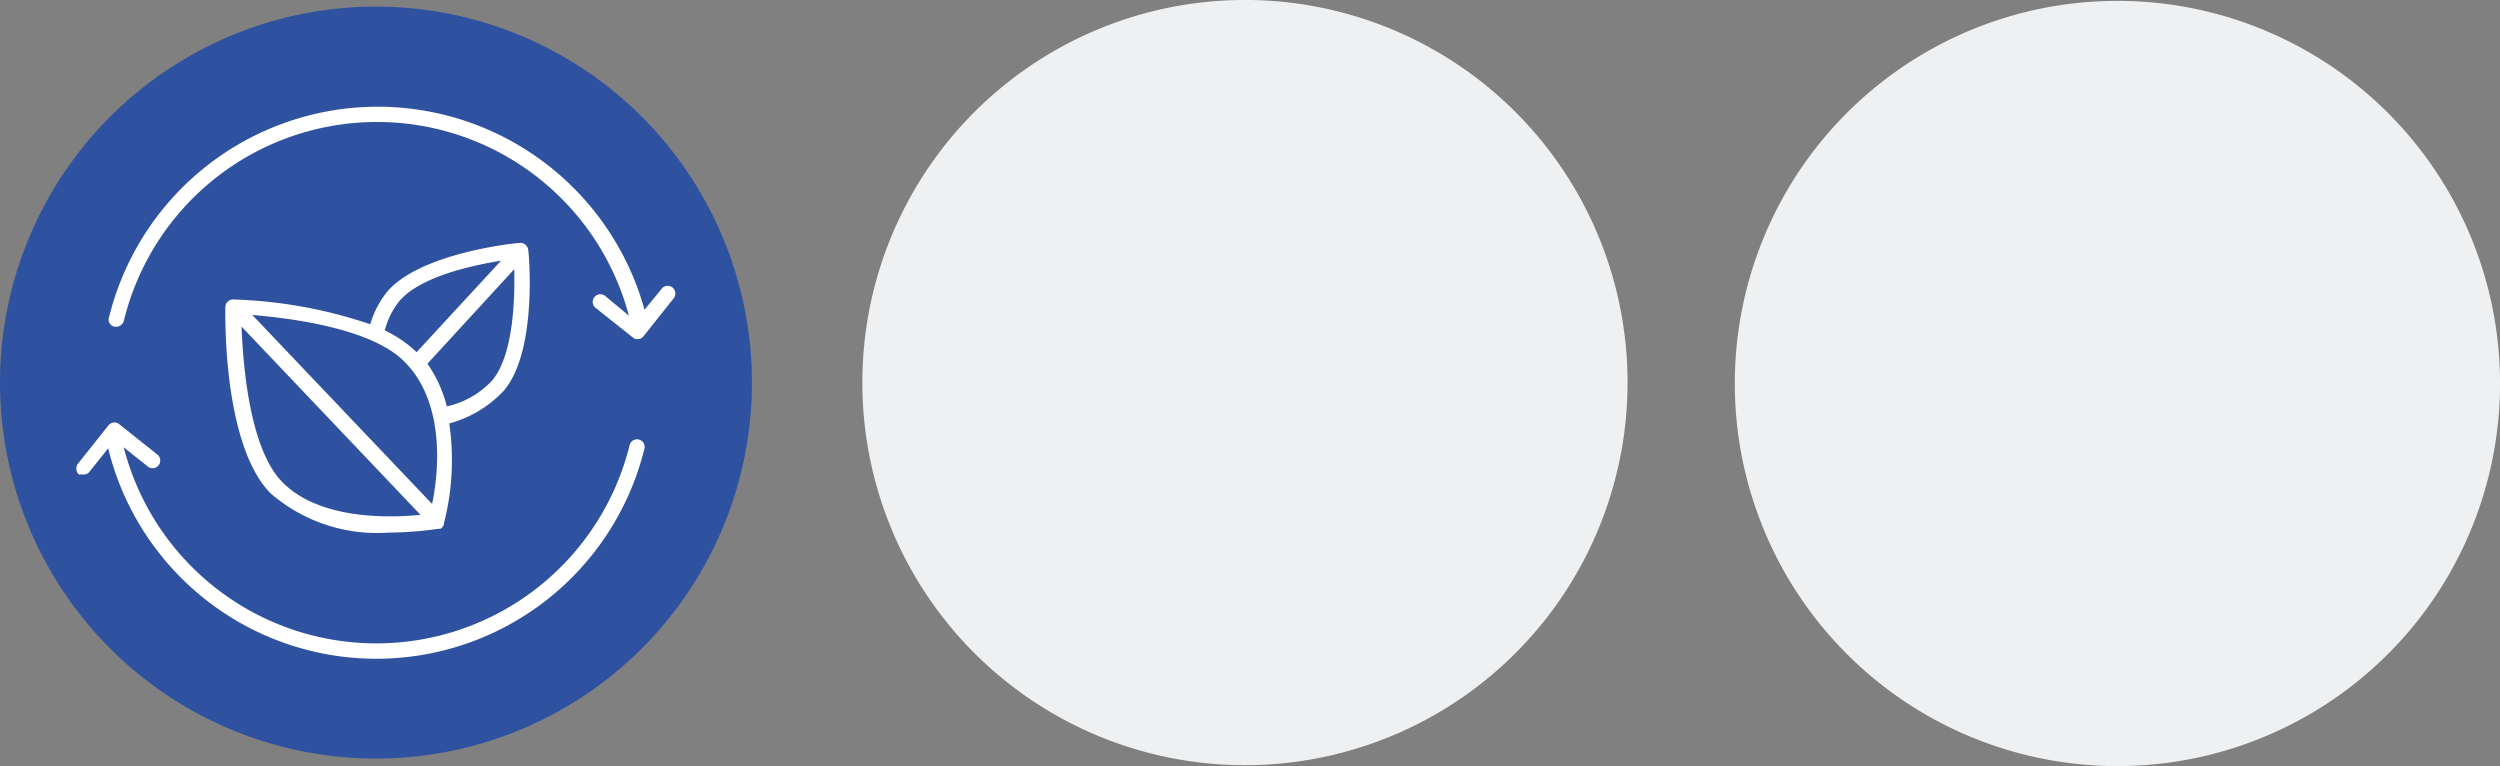
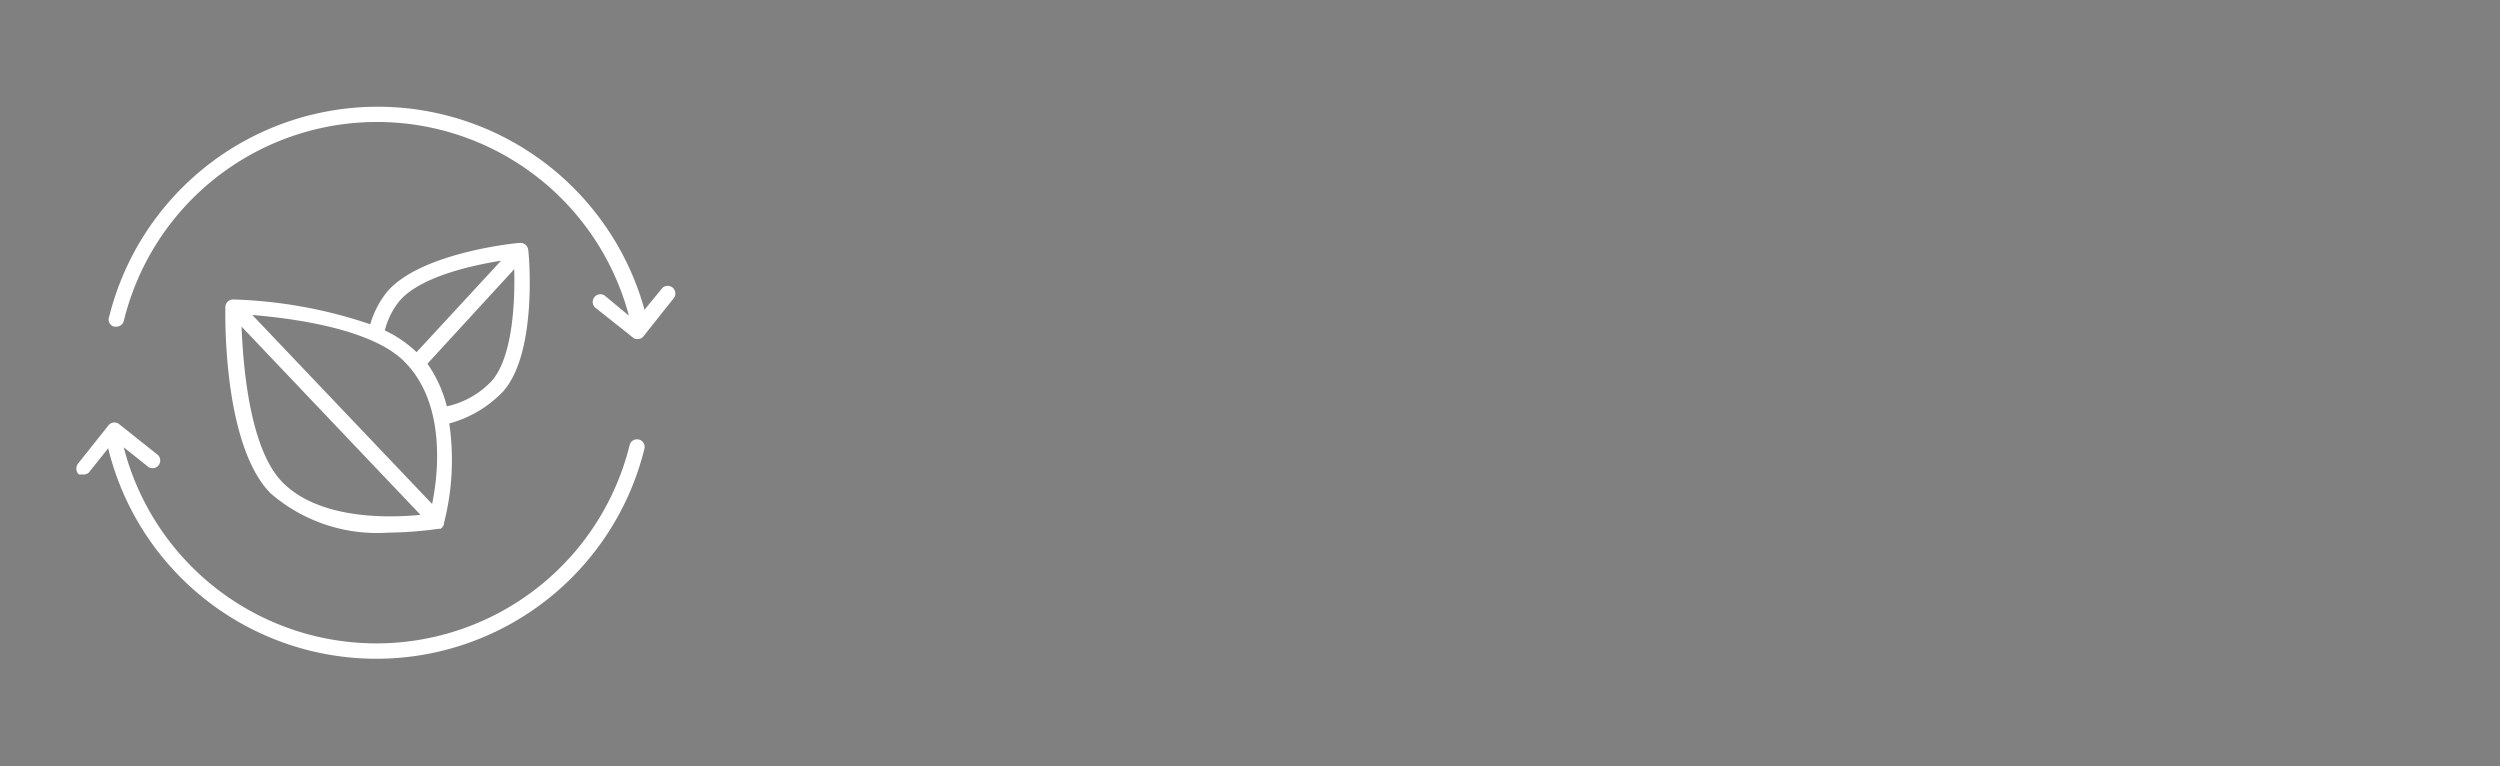
<svg xmlns="http://www.w3.org/2000/svg" width="75.083" height="23.009" viewBox="0 0 75.083 23.009">
  <rect x="0" y="0" width="75.083" height="23.009" fill="#808080" stroke="none" />
  <g id="Group_13503" data-name="Group 13503" transform="translate(-658 -1518.08)">
-     <path id="Path_15728" data-name="Path 15728" d="M250.111,207.237a11.292,11.292,0,1,0-11.292-11.29,11.291,11.291,0,0,0,11.292,11.29" transform="translate(419.181 1333.625)" fill="#2f52a0" />
    <path id="Path_15729" data-name="Path 15729" d="M240.544,194.444a.213.213,0,0,0,.187-.093l.558-.7v.023a8.292,8.292,0,0,0,16.1,0,.228.228,0,0,0-.442-.117,7.834,7.834,0,0,1-15.195.07l.7.558a.231.231,0,1,0,.3-.349l-1.141-.907a.222.222,0,0,0-.162-.046.23.23,0,0,0-.162.093l-.907,1.14a.248.248,0,0,0,.023.326Z" transform="translate(419.964 1337.887)" fill="#fff" />
    <path id="Path_15730" data-name="Path 15730" d="M241.145,193.239a.24.24,0,0,0,.279-.162,7.827,7.827,0,0,1,15.171-.164l-.721-.6a.231.231,0,0,0-.3.349l1.141.907a.172.172,0,0,0,.14.046.208.208,0,0,0,.185-.093l.907-1.14a.231.231,0,0,0-.349-.3l-.534.653a8.312,8.312,0,0,0-16.078.209.219.219,0,0,0,.162.3" transform="translate(420.293 1334.648)" fill="#fff" />
    <path id="Path_15731" data-name="Path 15731" d="M249.933,194.238a3.906,3.906,0,0,0-.583-1.279l2.607-2.839c.023.885-.023,2.56-.651,3.328a2.61,2.61,0,0,1-1.373.791m-4.958,2.257c-.976-1.023-1.162-3.513-1.208-4.653l5.374,5.654c-.906.093-3.047.162-4.166-1m4.516.675-5.4-5.677c1.118.093,3.63.395,4.607,1.442,1.211,1.257.979,3.351.792,4.235m-1-6.073c.605-.745,2.188-1.094,3.071-1.234l-2.537,2.747a3.591,3.591,0,0,0-.953-.653,2.291,2.291,0,0,1,.419-.86m3.166,2.653c1-1.187.744-4.1.721-4.211a.236.236,0,0,0-.093-.164.228.228,0,0,0-.162-.046c-.118,0-3.026.3-4,1.489a2.818,2.818,0,0,0-.489.954,14.074,14.074,0,0,0-4.12-.745.234.234,0,0,0-.232.232c0,.164-.091,4.1,1.351,5.584a4.889,4.889,0,0,0,3.536,1.187,11.742,11.742,0,0,0,1.514-.115h.046c.023,0,.046-.024.068-.047s.026-.047.049-.07v-.047a7.62,7.62,0,0,0,.161-3,3.5,3.5,0,0,0,1.654-1" transform="translate(421.487 1336.045)" fill="#fff" />
-     <path id="Path_15749" data-name="Path 15749" d="M284.326,207.636a11.491,11.491,0,1,0-11.491-11.491,11.491,11.491,0,0,0,11.491,11.491" transform="translate(437.267 1333.452)" fill="#eef0f2" />
-     <path id="Path_15750" data-name="Path 15750" d="M284.326,207.636a11.491,11.491,0,1,0-11.491-11.491,11.491,11.491,0,0,0,11.491,11.491" transform="translate(411.064 1333.425)" fill="#eef0f2" />
  </g>
</svg>